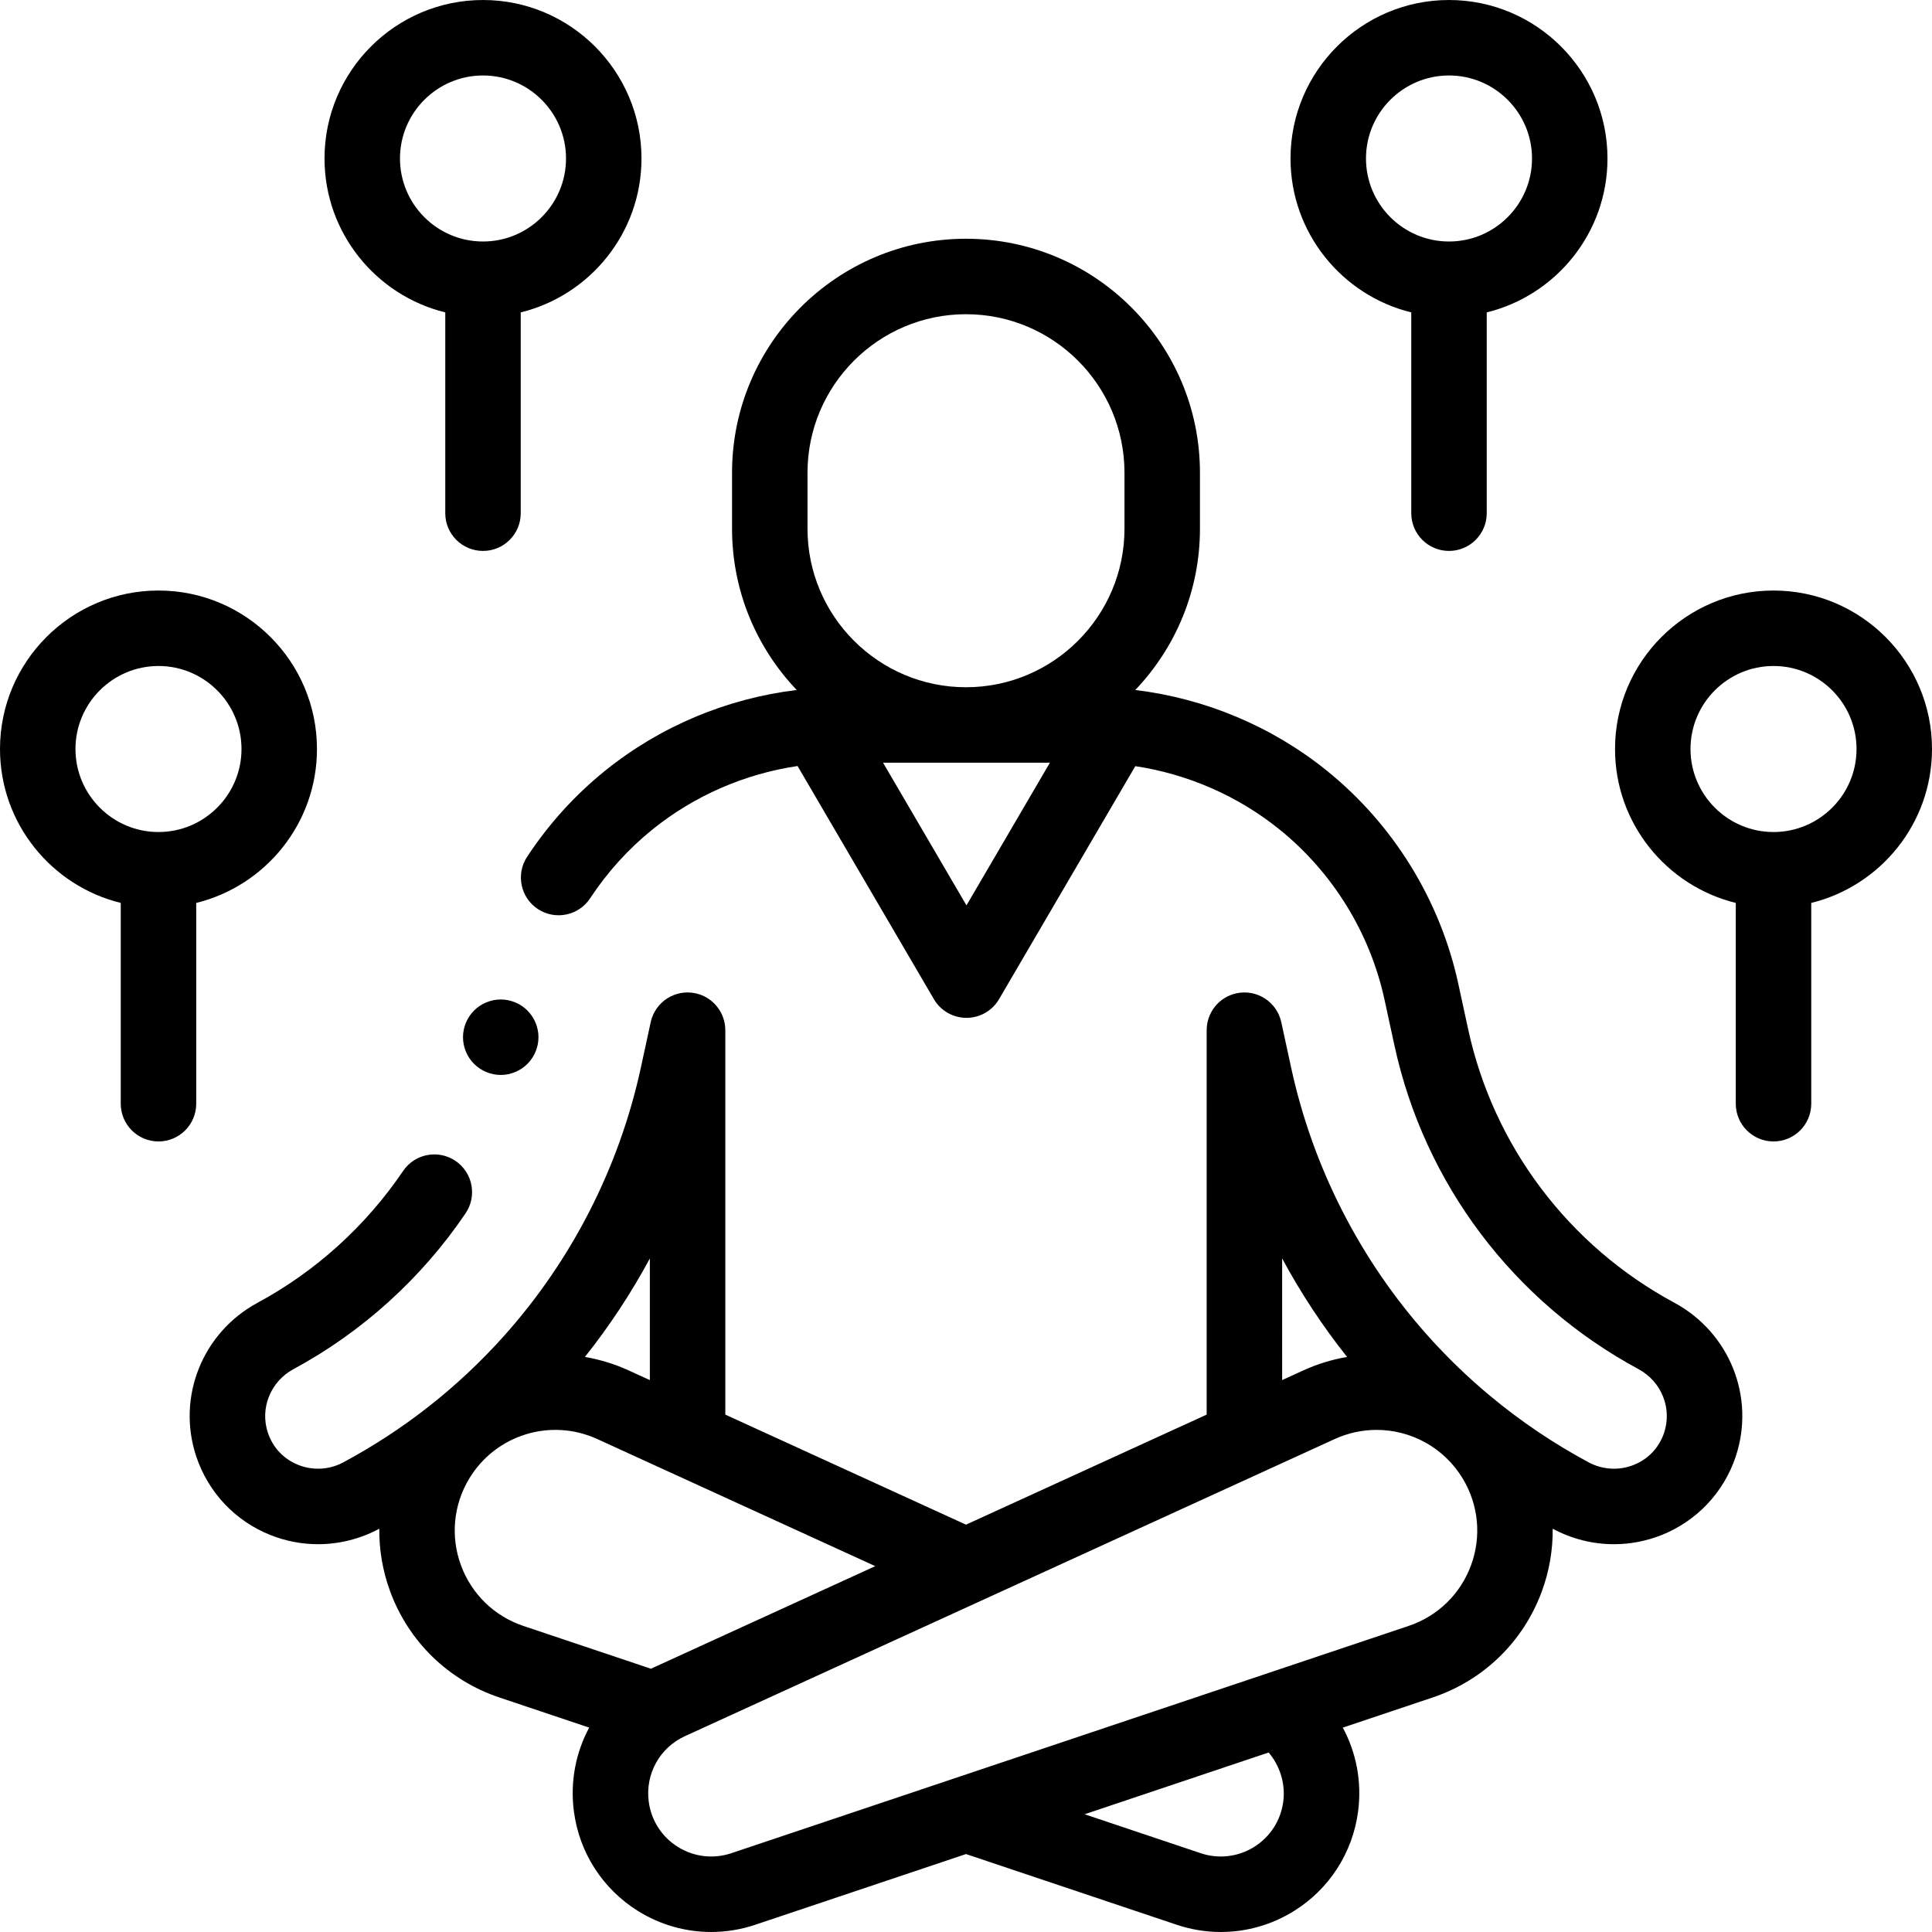
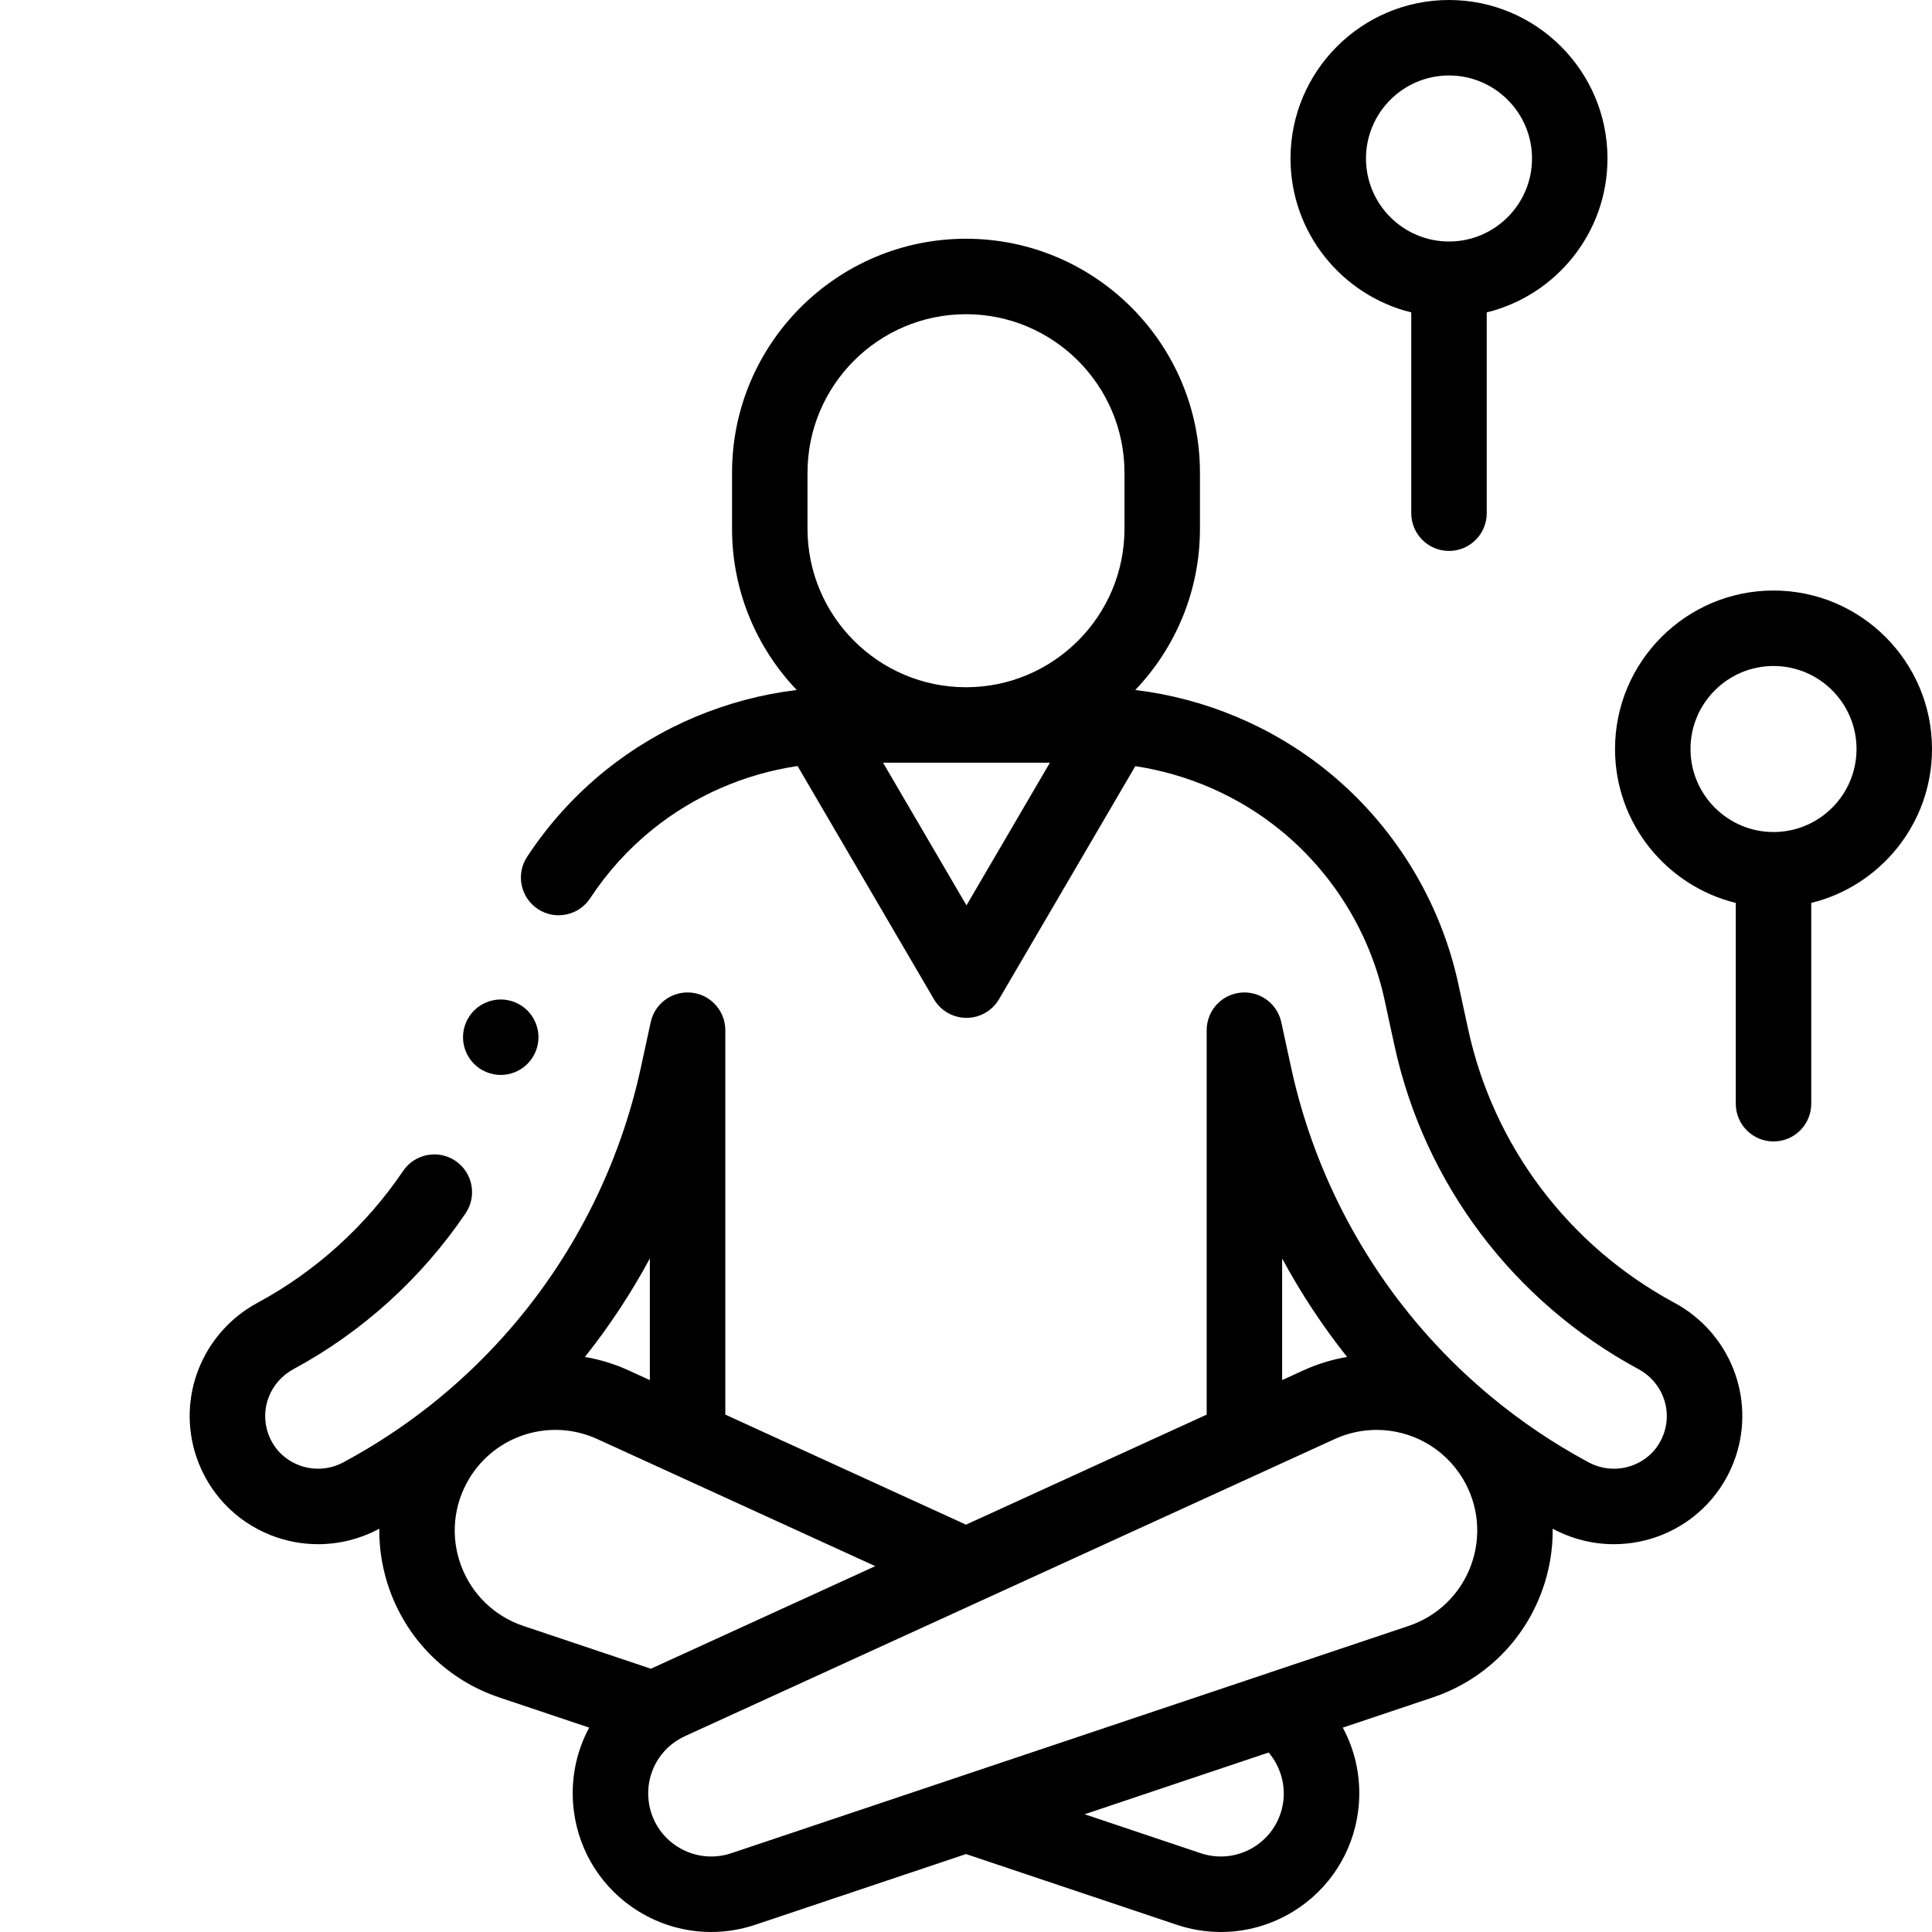
<svg xmlns="http://www.w3.org/2000/svg" id="Layer_1" enable-background="new 0 0 512 512" height="512" viewBox="0 0 512 512" width="512">
  <g id="XMLID_1140_">
    <g id="XMLID_839_">
      <path id="XMLID_22_" d="m443.714 345.234c-28.015-15.113-47.931-41.53-54.64-72.479l-2.609-12.033c-4.808-22.184-17.188-42.248-34.857-56.498-14.576-11.755-32.26-19.138-50.747-21.368 10.607-11.131 17.139-26.177 17.139-42.729v-14.857c0-34.187-27.813-62-62-62s-62 27.813-62 62v14.857c0 16.552 6.532 31.597 17.138 42.728-18.487 2.23-36.17 9.614-50.747 21.368-8.034 6.479-15 14.163-20.705 22.841-3.034 4.615-1.752 10.815 2.863 13.849 4.614 3.033 10.814 1.752 13.849-2.863 4.563-6.941 10.131-13.085 16.547-18.259 11.086-8.94 24.422-14.71 38.417-16.787l36.131 61.789c1.793 3.067 5.08 4.952 8.632 4.952s6.839-1.885 8.632-4.952l36.11-61.753c13.911 2.106 27.16 7.862 38.185 16.752 14.125 11.392 24.021 27.432 27.866 45.167l2.609 12.034c7.948 36.665 31.527 67.953 64.691 85.843 6.096 3.289 8.952 10.373 6.79 16.845-1.327 3.971-4.2 7.007-8.089 8.55-3.885 1.54-8.237 1.282-11.94-.708-9.262-4.978-17.931-10.829-25.941-17.482-.011-.01-.023-.019-.035-.029-5.849-4.861-11.347-10.148-16.457-15.848-18.068-20.154-30.648-44.788-36.383-71.238l-2.609-12.035c-1.169-5.398-6.493-8.82-11.892-7.655-4.687 1.017-7.883 5.165-7.879 9.773h-.003v.07.057 101.751l-63.783 29.164-63.781-29.163v-101.753c0-.019 0-.038 0-.057v-.07h-.003c.004-4.608-3.192-8.757-7.879-9.773-5.399-1.169-10.722 2.258-11.892 7.655l-2.609 12.035c-5.734 26.45-18.315 51.084-36.383 71.237-12.116 13.515-26.393 24.738-42.433 33.359-3.702 1.992-8.053 2.249-11.939.708-3.89-1.543-6.762-4.579-8.089-8.55-2.162-6.472.693-13.556 6.79-16.845 18.197-9.816 33.967-24.098 45.605-41.301 3.095-4.574 1.895-10.792-2.679-13.886-4.576-3.096-10.792-1.895-13.886 2.679-9.839 14.544-23.164 26.614-38.535 34.906-14.675 7.916-21.515 25.068-16.263 40.784 3.181 9.521 10.356 17.104 19.685 20.803 4.059 1.61 8.325 2.408 12.581 2.408 5.581 0 11.145-1.373 16.2-4.09.01-.005.02-.011.03-.017-.054 5.58.884 11.197 2.873 16.602 4.912 13.351 15.464 23.603 28.95 28.128l23.802 7.987c-3.564 6.611-5.089 14.33-4.05 22.231 1.436 10.914 7.615 20.518 16.953 26.348 5.914 3.692 12.63 5.581 19.412 5.581 3.927 0 7.877-.634 11.705-1.918l55.838-18.734 55.836 18.735c3.828 1.284 7.777 1.918 11.704 1.918 6.782 0 13.499-1.89 19.412-5.581 9.338-5.83 15.518-15.434 16.954-26.349 1.034-7.858-.461-15.583-4.052-22.229l23.804-7.987c13.486-4.525 24.038-14.777 28.95-28.128 1.989-5.405 2.926-11.021 2.873-16.602.01.005.02.011.03.017 5.055 2.717 10.619 4.09 16.201 4.09 4.256 0 8.522-.799 12.581-2.408 9.329-3.699 16.504-11.281 19.685-20.803 5.251-15.716-1.588-32.868-16.264-40.784zm-187.587-105.299-22.108-37.808h44.216zm41.873-99.808c0 23.152-18.831 41.989-41.981 42h-.039c-23.15-.01-41.981-18.847-41.981-42v-14.857c0-23.159 18.841-42 42-42s42 18.841 42 42v14.857zm41.782 193.38c4.948 9.174 10.701 17.913 17.211 26.097-3.92.669-7.813 1.84-11.586 3.565l-5.625 2.572zm-167.564 0v32.235l-5.626-2.573c-3.772-1.725-7.665-2.896-11.586-3.564 6.51-8.184 12.264-16.924 17.212-26.098zm-33.514 97.384c-7.706-2.586-13.736-8.444-16.543-16.073s-2.012-15.998 2.181-22.961c7-11.63 21.588-16.143 33.934-10.498l73.675 33.687-58.727 26.852c-.238.109-.469.226-.704.339zm201.373 46.569c-.654 4.968-3.466 9.339-7.716 11.992s-9.413 3.26-14.162 1.667l-30.763-10.323 48.769-16.364c3.014 3.554 4.493 8.306 3.872 13.028zm49.761-62.642c-2.807 7.629-8.837 13.487-16.543 16.073l-179.493 60.229c-4.751 1.595-9.913.985-14.163-1.667-4.25-2.654-7.063-7.024-7.716-11.992-.963-7.32 2.902-14.303 9.617-17.373l172.184-78.729c3.586-1.64 7.36-2.422 11.084-2.422 9.094 0 17.883 4.669 22.849 12.919 4.193 6.965 4.988 15.334 2.181 22.962z" />
-       <path id="XMLID_911_" d="m52 239.283c18.345-4.499 32-21.075 32-40.787 0-23.159-18.841-42-42-42s-42 18.841-42 42c0 19.713 13.655 36.288 32 40.787v53.213c0 5.522 4.477 10 10 10s10-4.478 10-10zm-32-40.787c0-12.131 9.869-22 22-22s22 9.869 22 22-9.869 22-22 22-22-9.87-22-22z" />
-       <path id="XMLID_918_" d="m118 82.789v53.213c0 5.523 4.477 10 10 10s10-4.477 10-10v-53.213c18.345-4.499 32-21.075 32-40.787 0-23.159-18.841-42-42-42s-42 18.841-42 42c0 19.712 13.655 36.288 32 40.787zm10-62.788c12.131 0 22 9.869 22 22s-9.869 22-22 22-22-9.869-22-22 9.869-22 22-22z" />
      <path id="XMLID_927_" d="m512 198.496c0-23.159-18.841-42-42-42s-42 18.841-42 42c0 19.713 13.655 36.288 32 40.787v53.213c0 5.522 4.477 10 10 10s10-4.478 10-10v-53.213c18.345-4.499 32-21.075 32-40.787zm-42 22c-12.131 0-22-9.869-22-22s9.869-22 22-22 22 9.869 22 22-9.869 22-22 22z" />
      <path id="XMLID_932_" d="m374 82.789v53.213c0 5.523 4.477 10 10 10s10-4.477 10-10v-53.213c18.345-4.499 32-21.075 32-40.787 0-23.159-18.841-42-42-42s-42 18.841-42 42c0 19.712 13.655 36.288 32 40.787zm10-62.788c12.131 0 22 9.869 22 22s-9.869 22-22 22-22-9.869-22-22 9.869-22 22-22z" />
      <path id="XMLID_933_" d="m125.63 267.801c-1.86 1.86-2.93 4.44-2.93 7.07s1.07 5.21 2.93 7.069c1.86 1.86 4.44 2.931 7.07 2.931s5.21-1.07 7.07-2.931c1.86-1.859 2.93-4.43 2.93-7.069 0-2.63-1.07-5.21-2.93-7.07s-4.44-2.93-7.07-2.93c-2.63.001-5.21 1.07-7.07 2.93z" />
    </g>
  </g>
</svg>